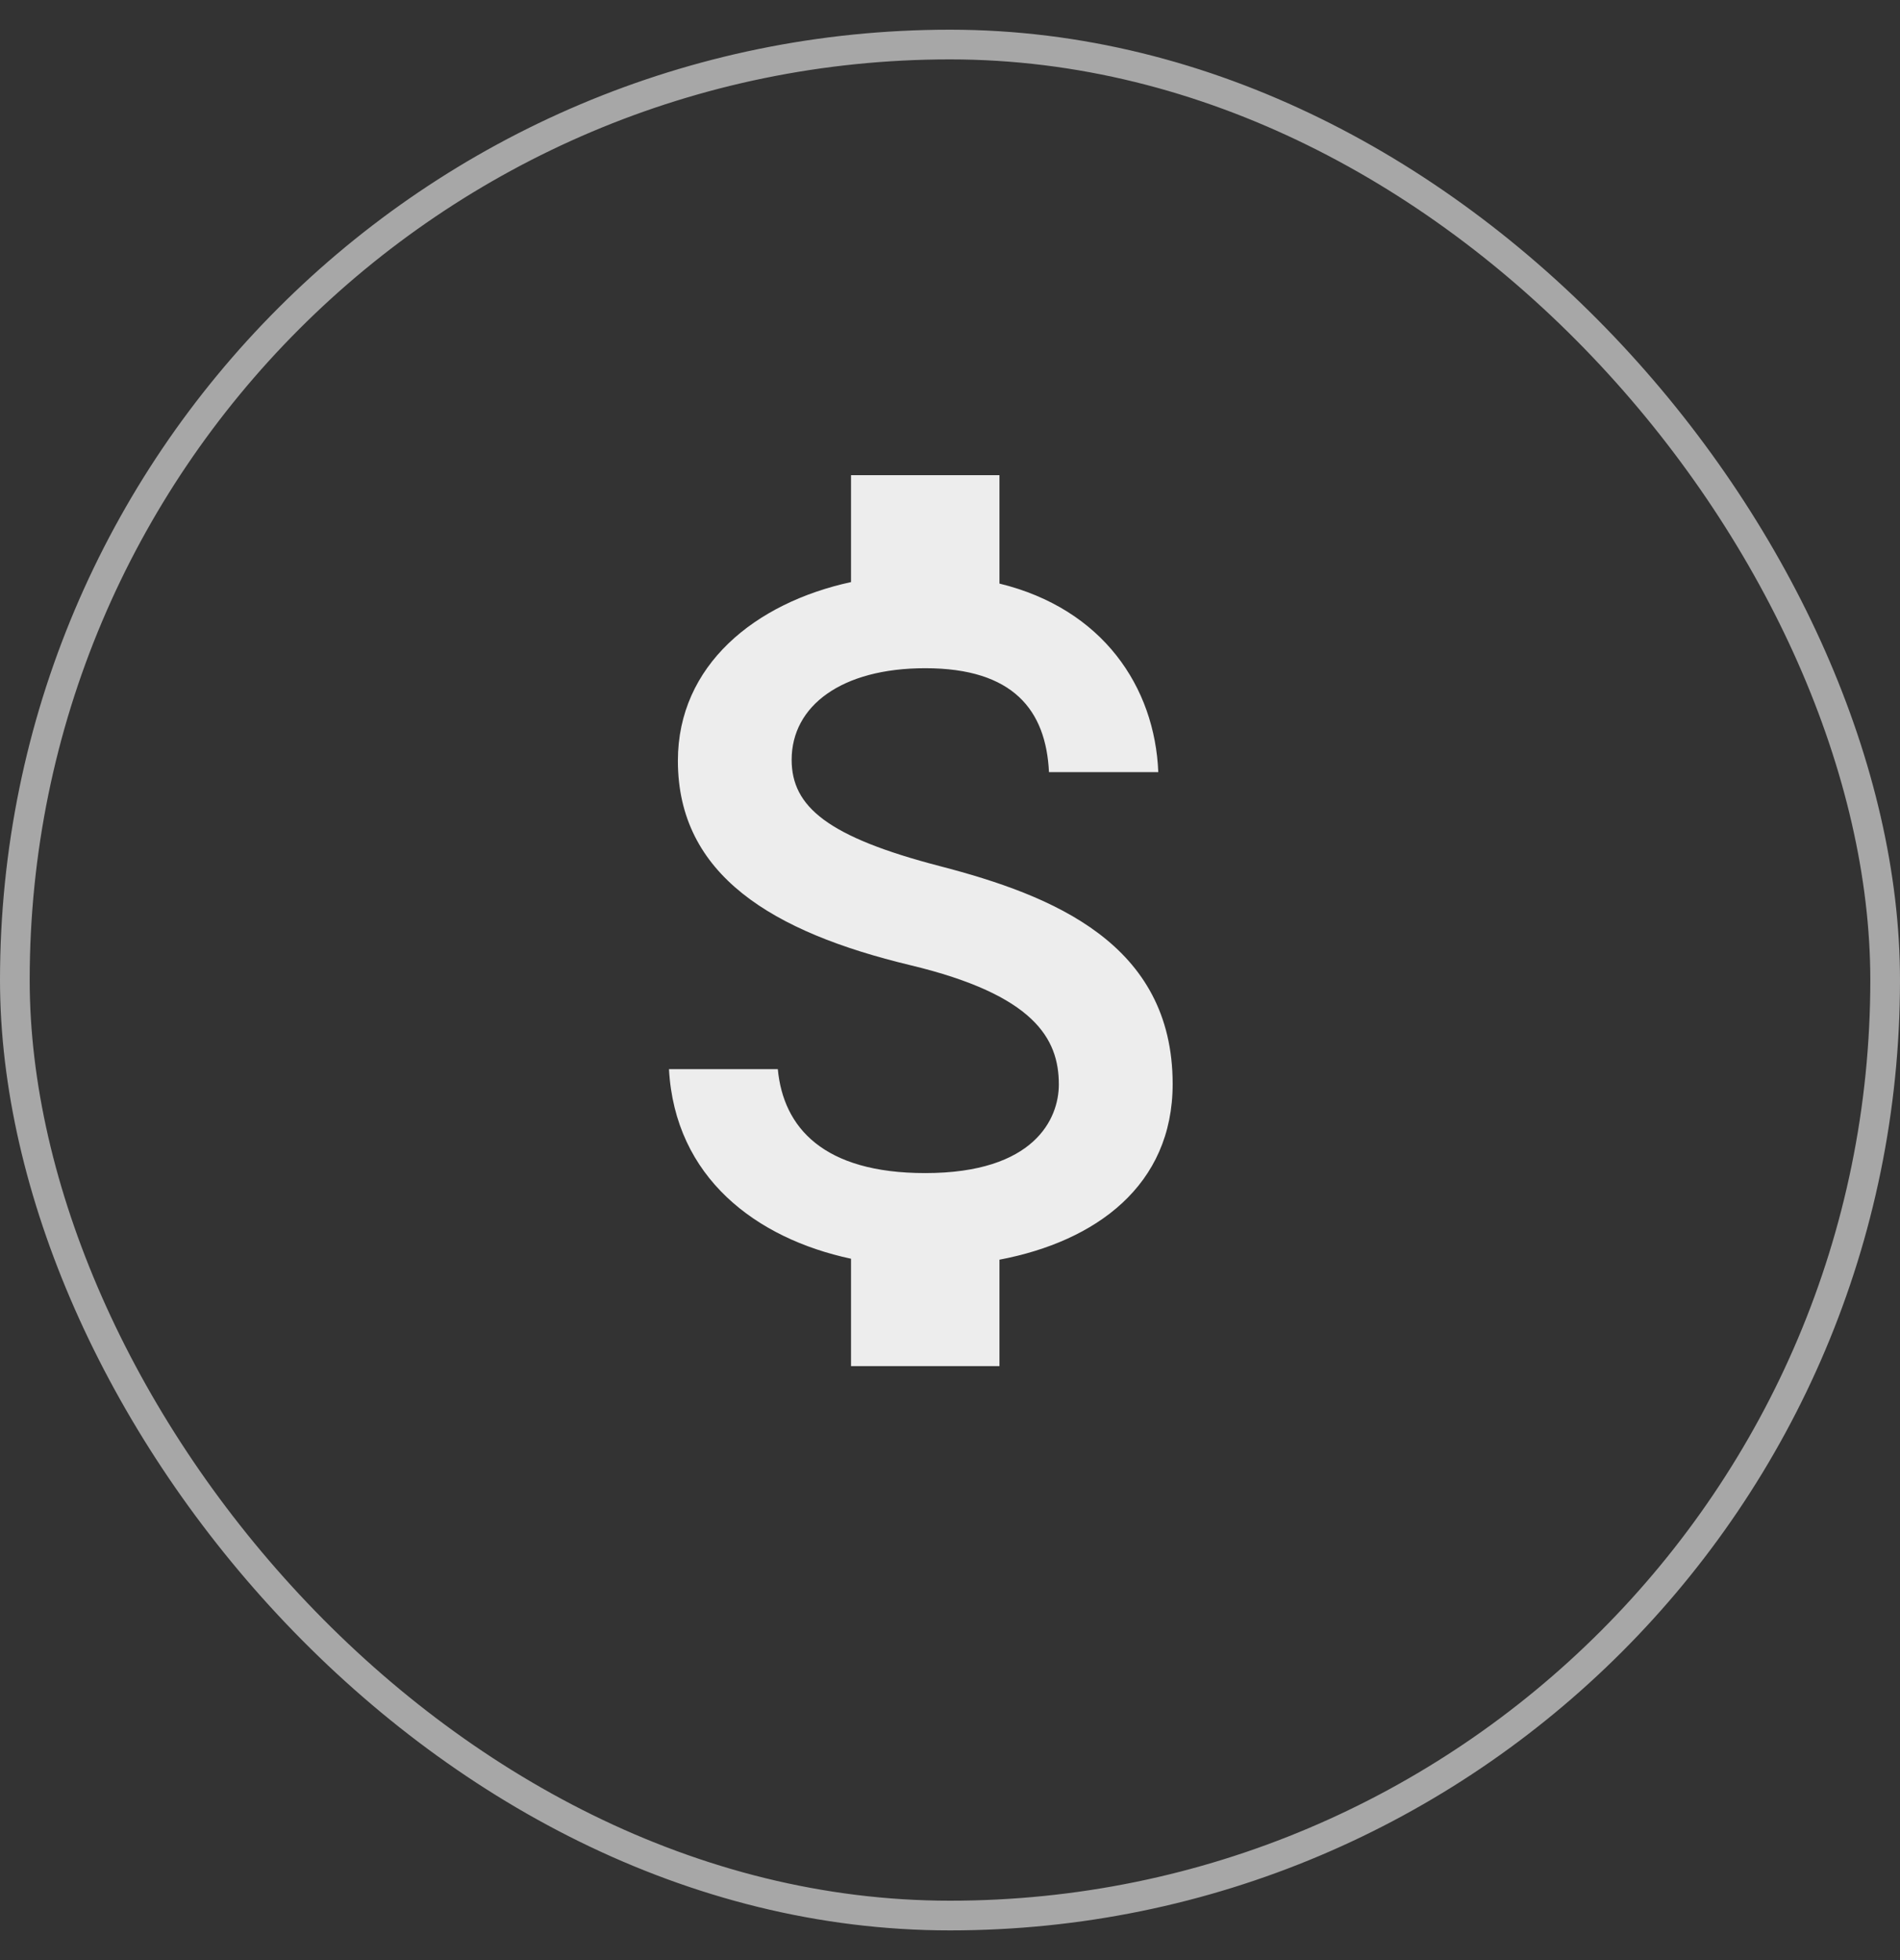
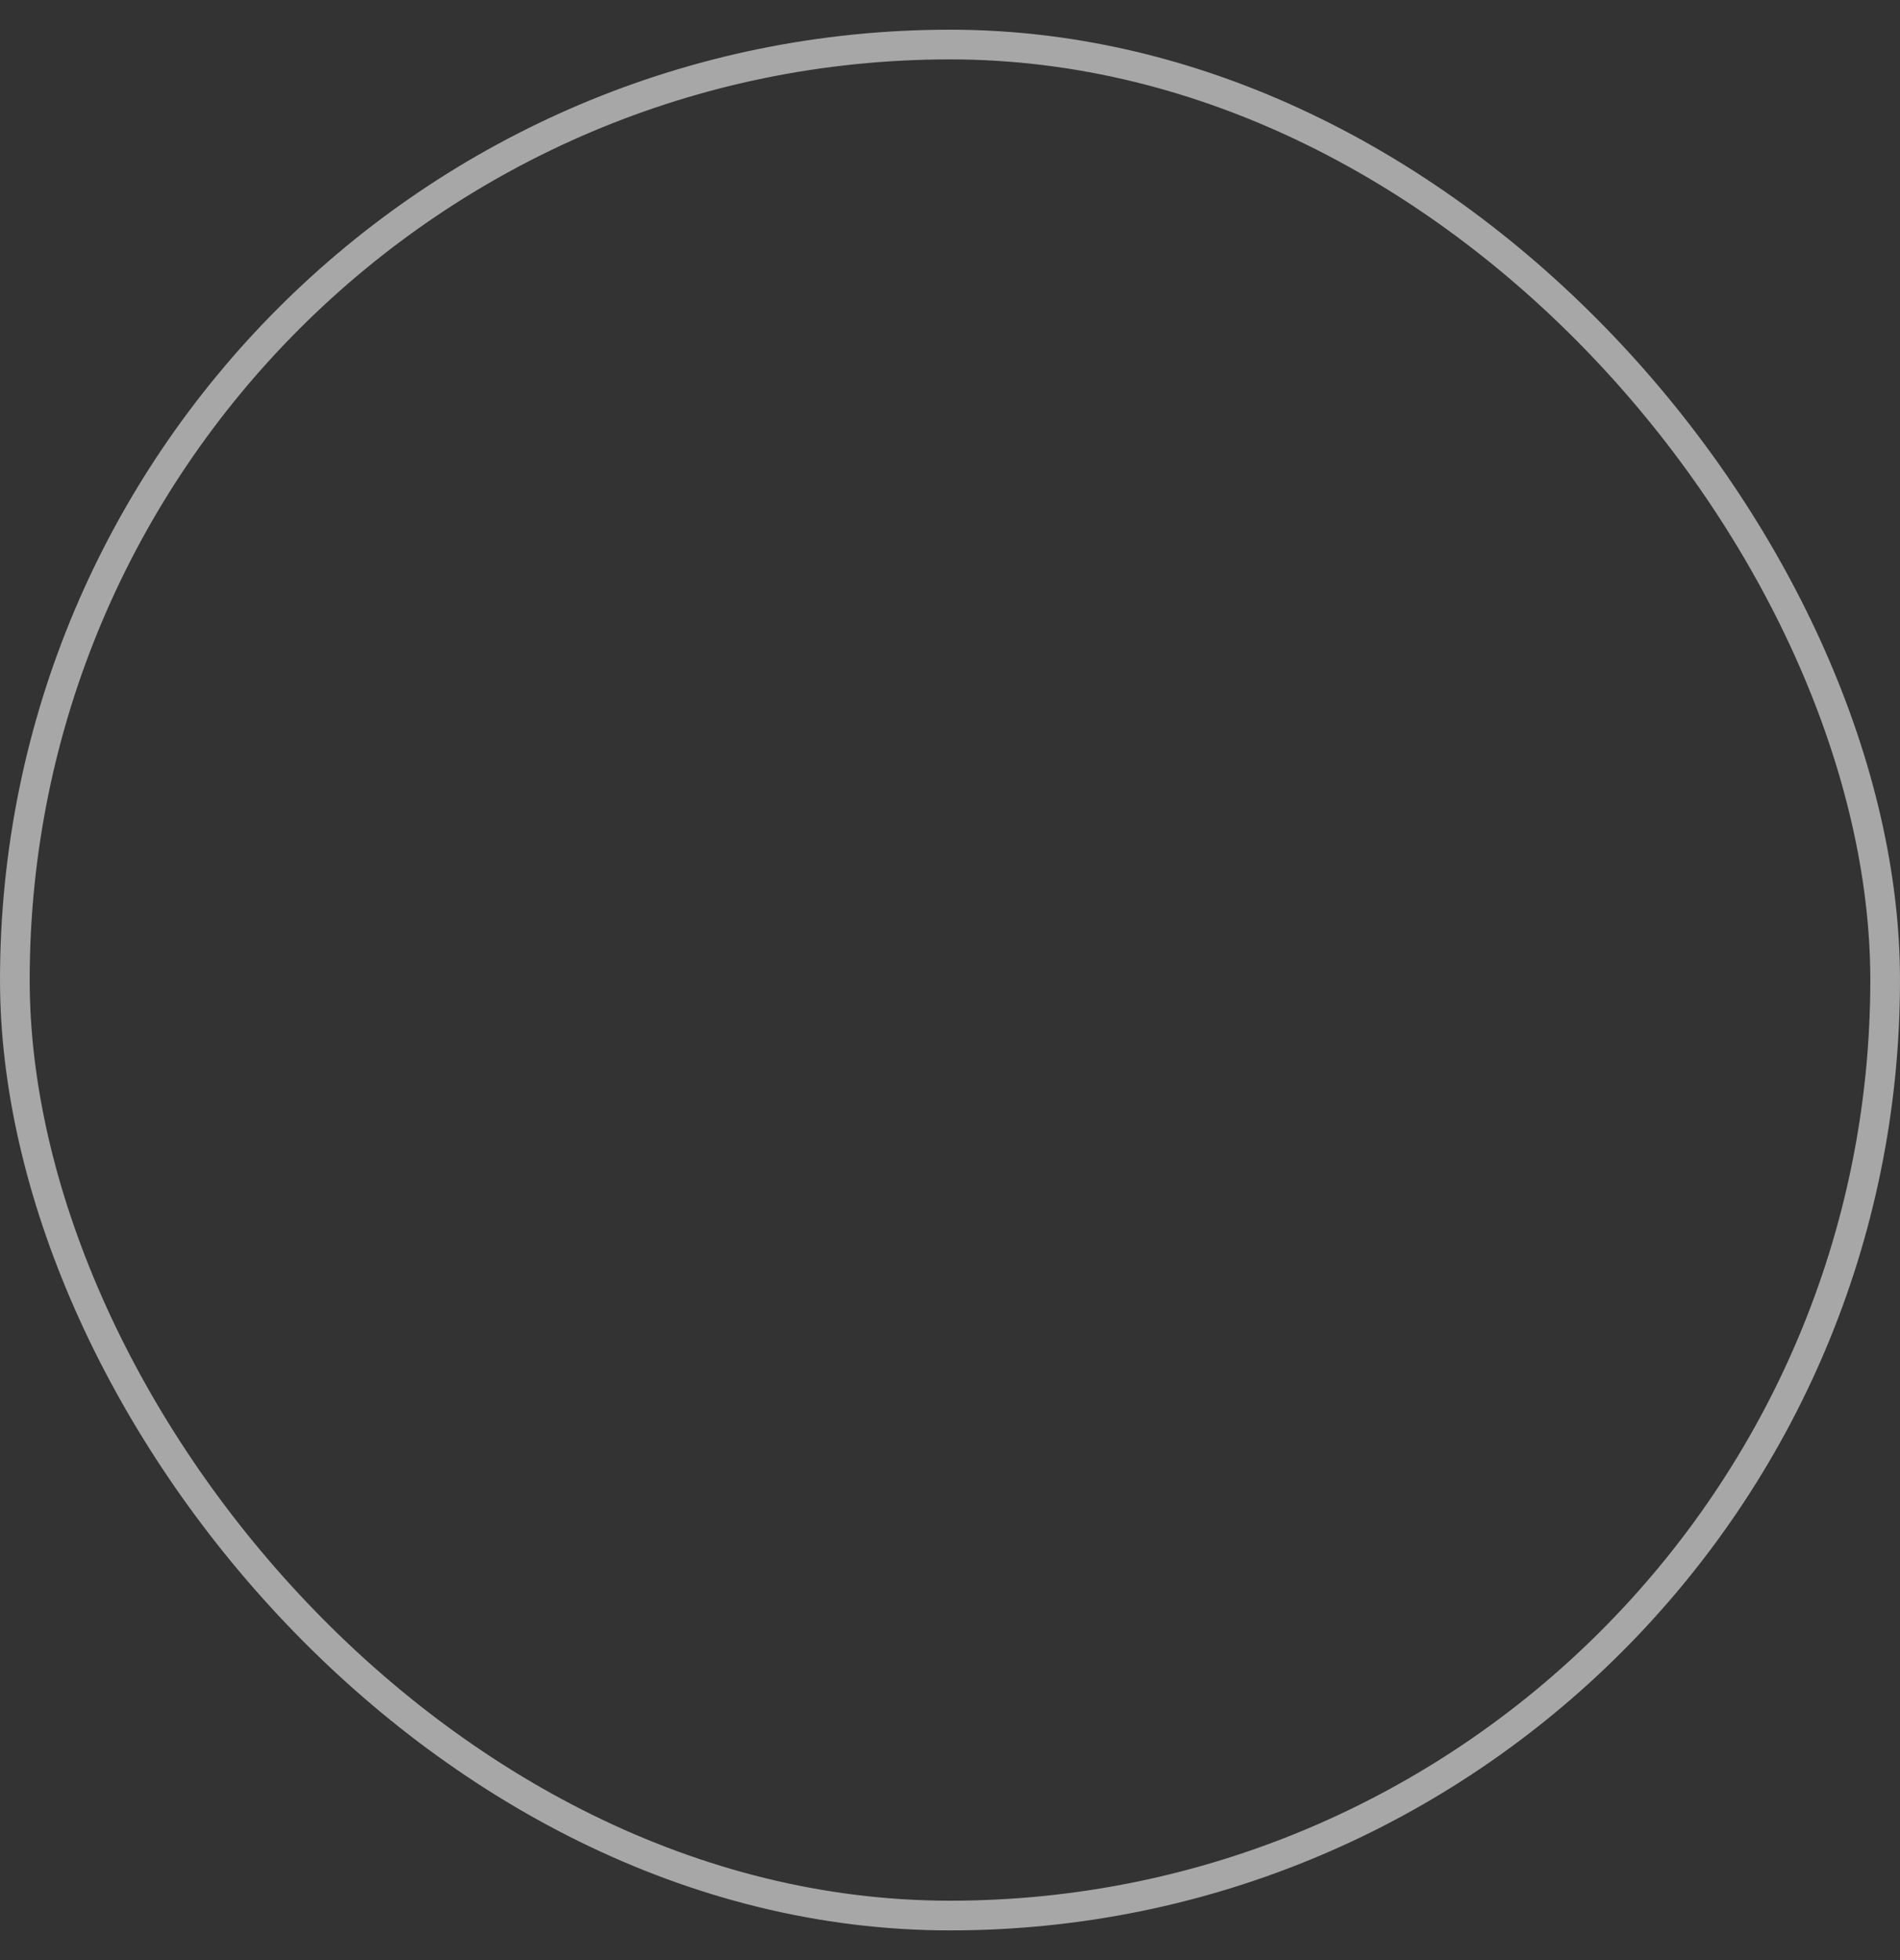
<svg xmlns="http://www.w3.org/2000/svg" width="32" height="33" viewBox="0 0 32 33" fill="none">
  <rect x="0" y="0" width="32" height="33" fill="#333333" stroke="none" />
  <rect x="0.25" y="0.75" width="31.5" height="31.5" rx="15.75" stroke="#A7A7A7" stroke-width="0.5" />
  <g clip-path="url(#clip0_620_15960)">
-     <path d="M15.833 14.583C13.942 14.092 13.333 13.583 13.333 12.792C13.333 11.883 14.175 11.25 15.583 11.25C17.067 11.25 17.617 11.958 17.667 13H19.508C19.45 11.567 18.575 10.25 16.833 9.825V8H14.333V9.8C12.717 10.15 11.417 11.2 11.417 12.808C11.417 14.733 13.008 15.692 15.333 16.25C17.417 16.75 17.833 17.483 17.833 18.258C17.833 18.833 17.425 19.75 15.583 19.75C13.867 19.75 13.192 18.983 13.1 18H11.267C11.367 19.825 12.733 20.85 14.333 21.192V23H16.833V21.208C18.458 20.9 19.75 19.958 19.75 18.25C19.75 15.883 17.725 15.075 15.833 14.583Z" fill="#EDEDED" />
-   </g>
+     </g>
  <defs>
    <clipPath id="clip0_620_15960">
      <rect width="20" height="20" fill="white" transform="translate(6 5.5)" />
    </clipPath>
  </defs>
</svg>